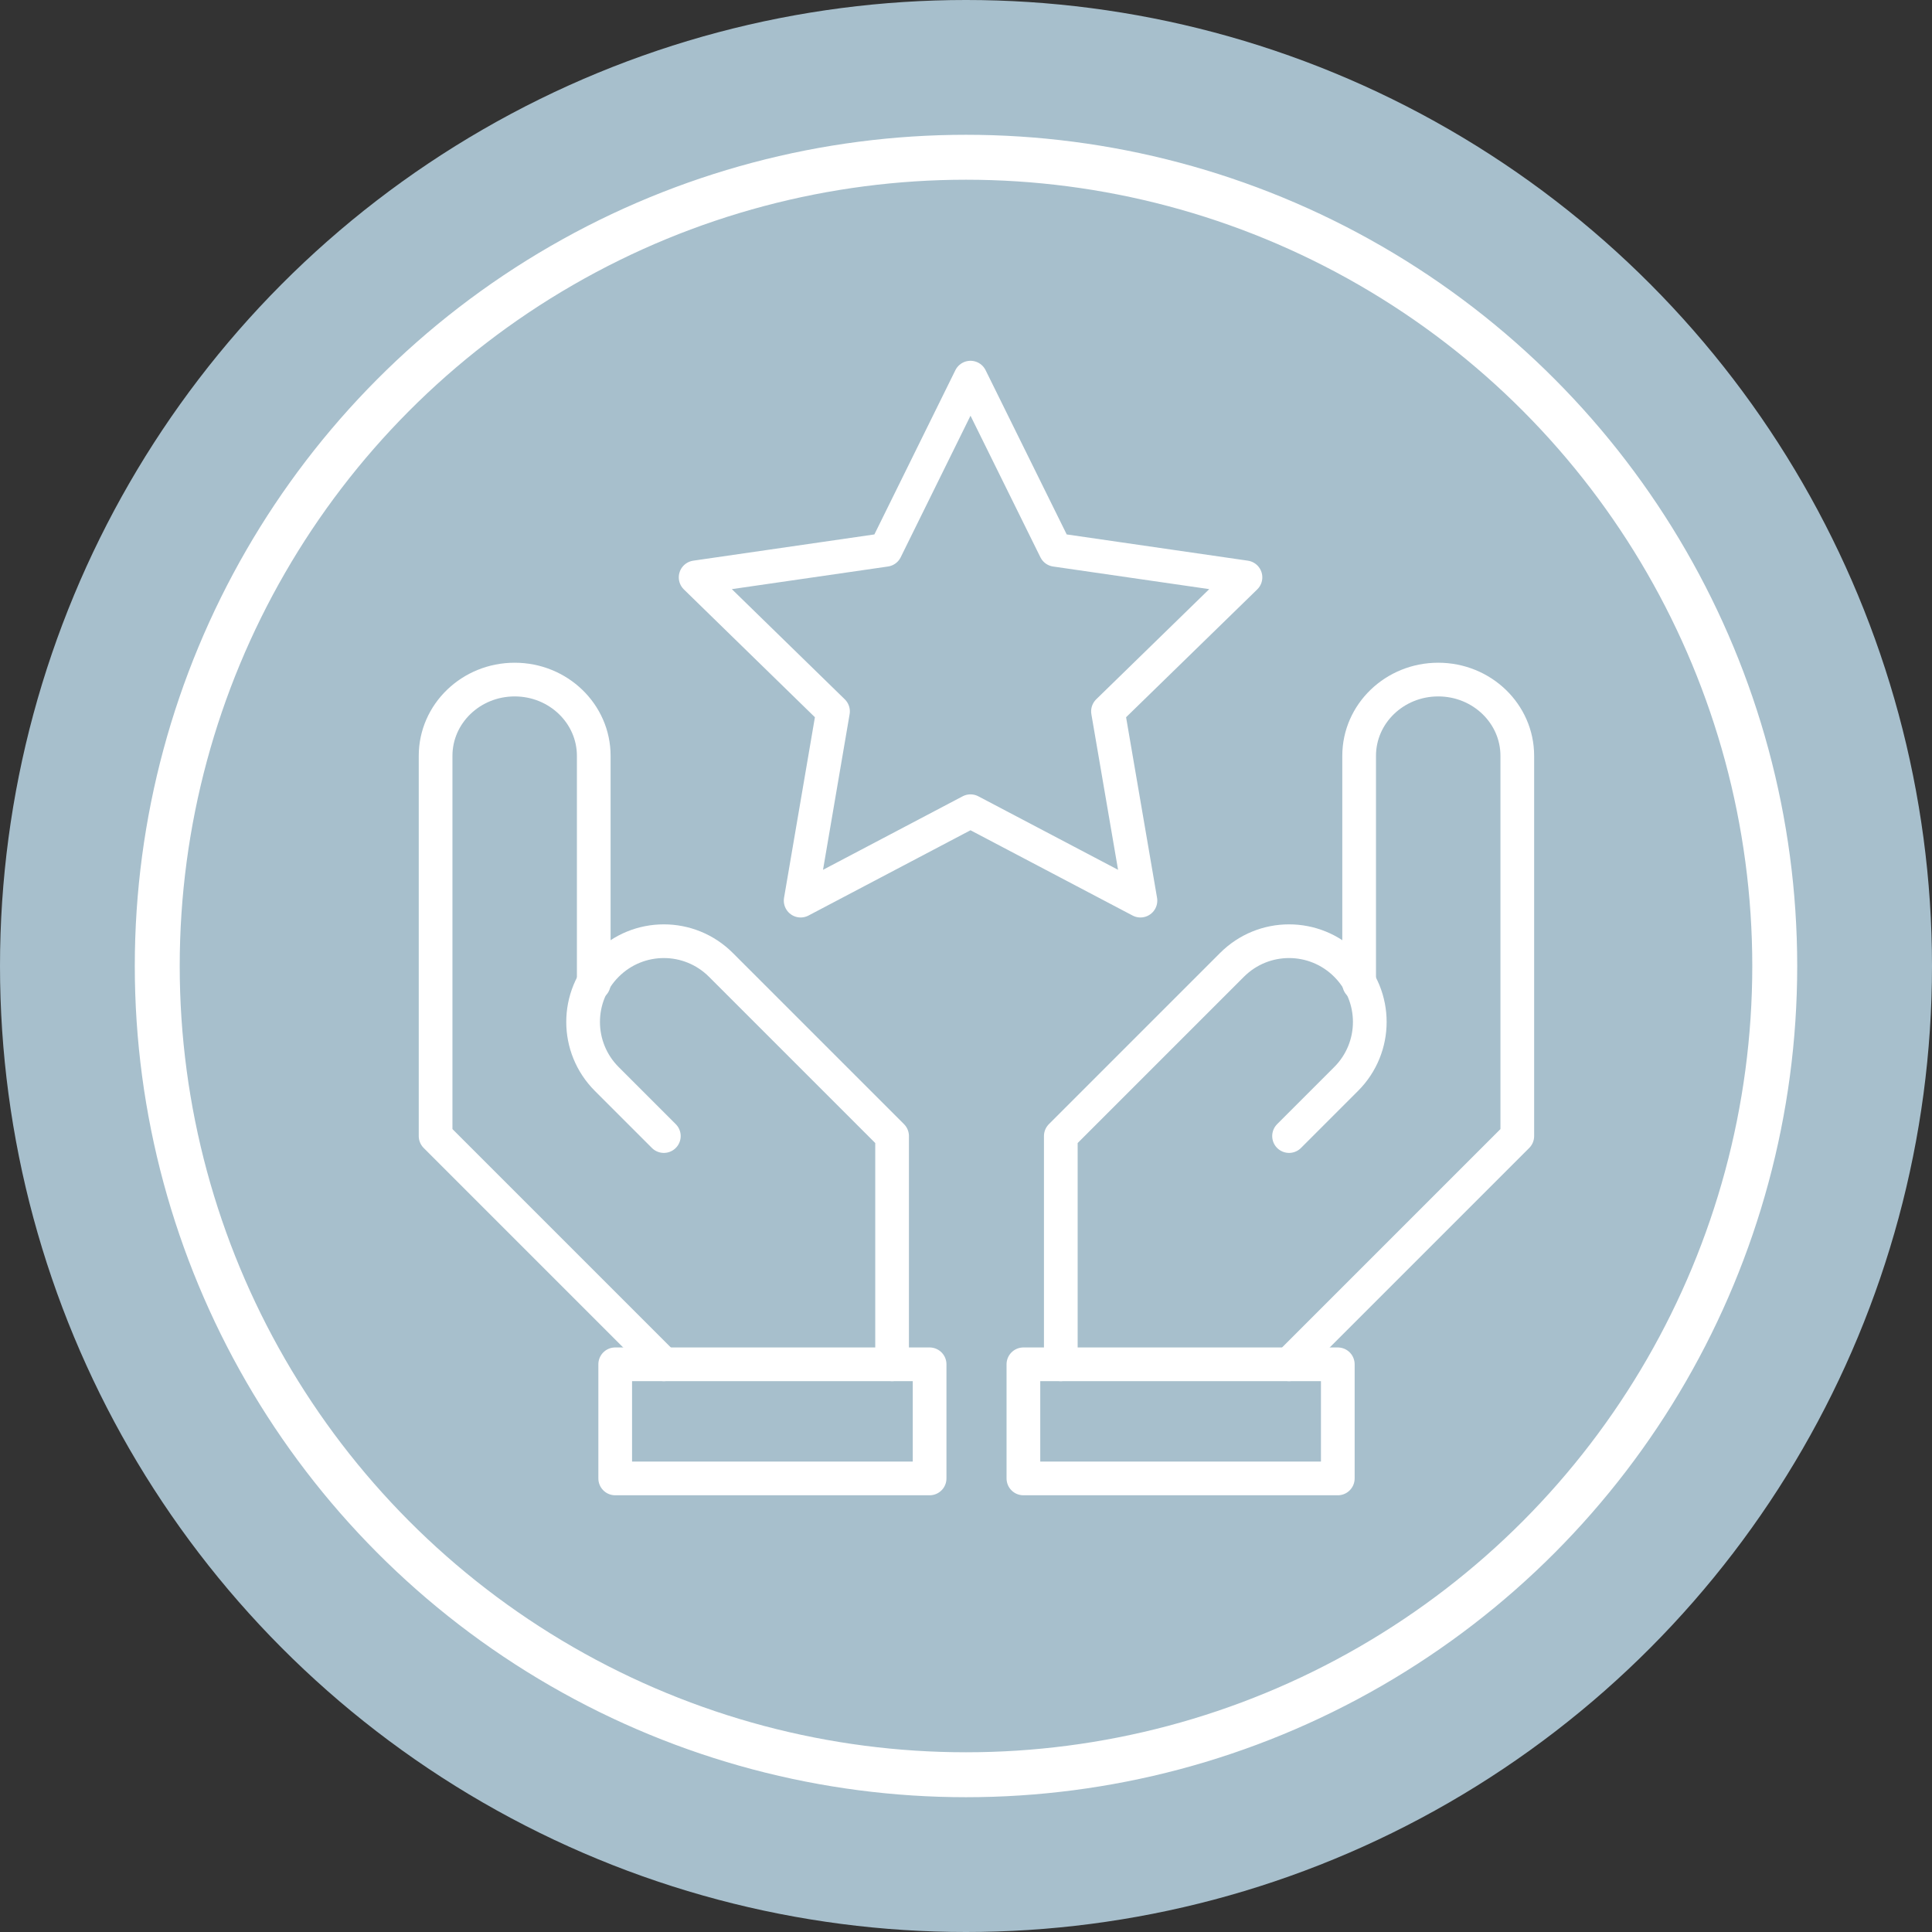
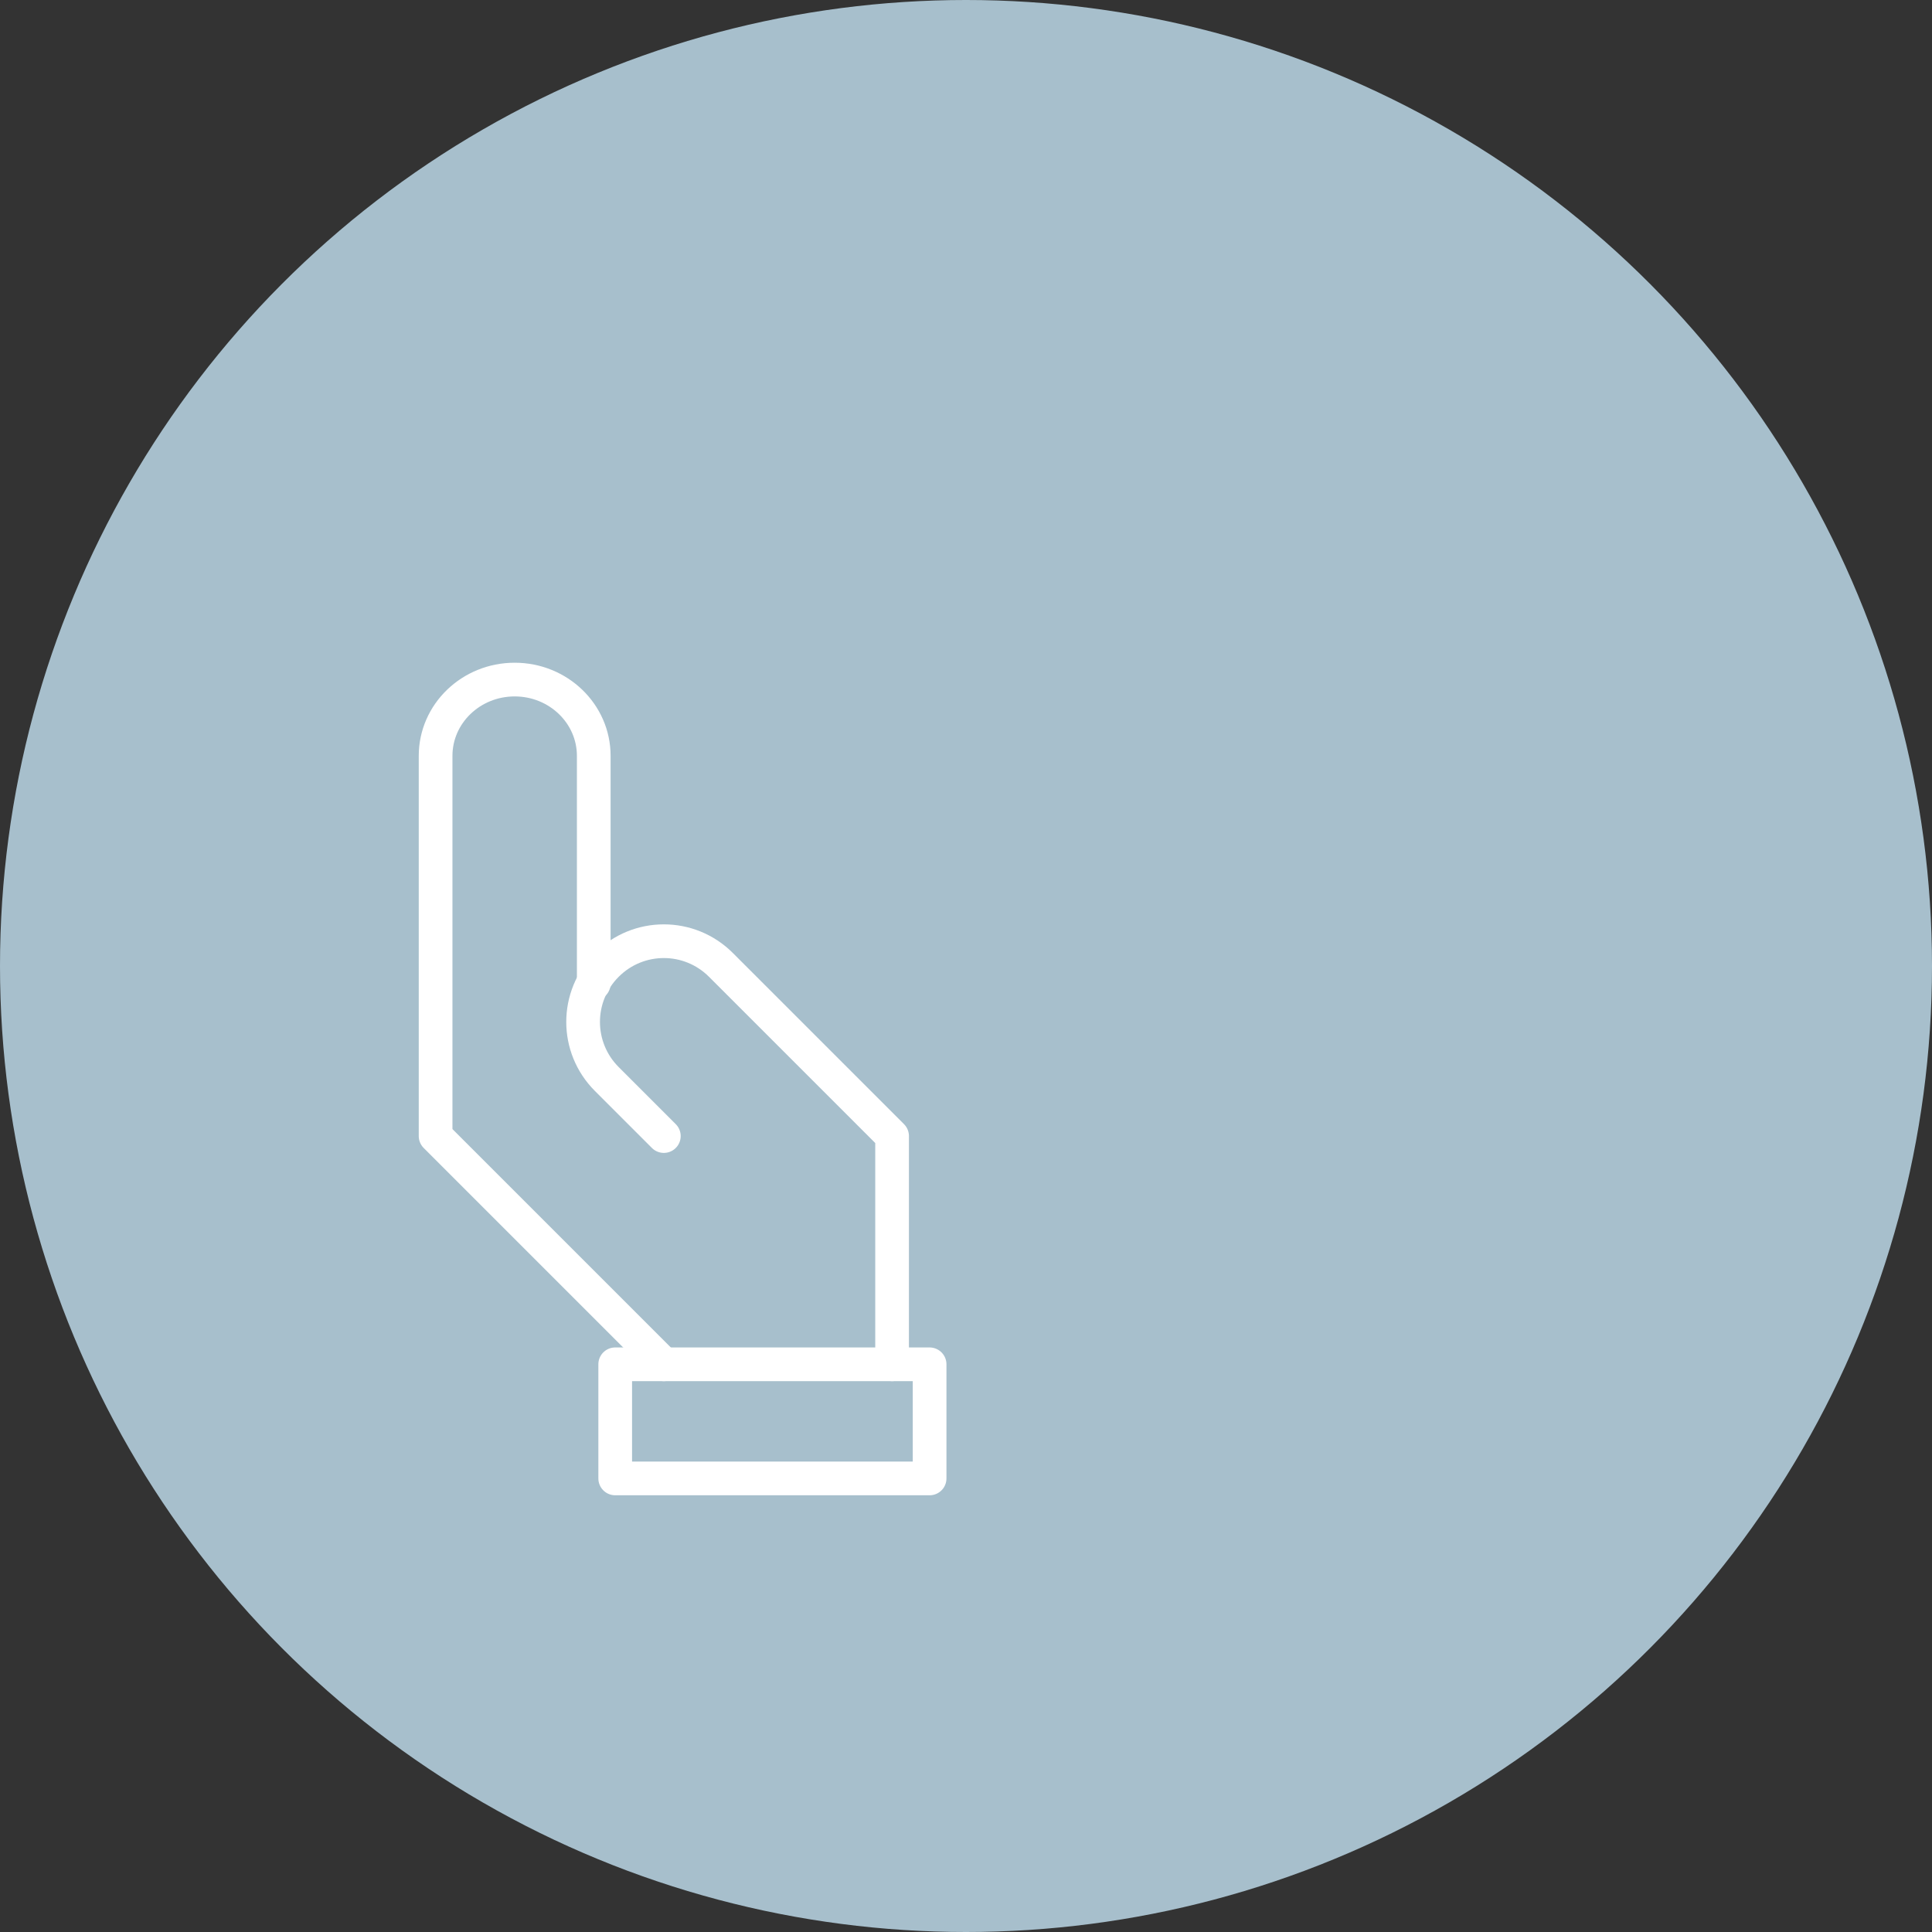
<svg xmlns="http://www.w3.org/2000/svg" id="Layer_1" viewBox="0 0 172 172">
  <rect x="0" y="0" width="172" height="172" fill="#333333" stroke="none" />
  <defs>
    <style>.cls-1{fill:#a7bfcc;}.cls-2{stroke-width:4px;}.cls-2,.cls-3{fill:none;stroke:#fff;stroke-linecap:round;stroke-linejoin:round;}.cls-3{stroke-width:3px;}</style>
  </defs>
  <circle class="cls-1" cx="86" cy="86" r="86" />
  <g>
-     <circle class="cls-2" cx="86" cy="86" r="72" />
    <g>
-       <polygon class="cls-3" points="86.4 72.22 71.28 80.18 74.16 63.33 61.93 51.4 78.84 48.95 86.4 33.62 93.97 48.95 110.88 51.4 98.64 63.33 101.53 80.18 86.4 72.22" />
      <g>
-         <path class="cls-3" d="m94.44,121.46v-20.32l15.24-15.24c2.81-2.81,7.35-2.81,10.16,0h0c2.81,2.81,2.81,7.35,0,10.16l-5.08,5.08" />
-         <path class="cls-3" d="m114.76,121.46l20.32-20.32v-33.85c0-3.75-3.15-6.79-7.04-6.79h0c-3.89,0-7.04,3.04-7.04,6.79v20.28" />
-         <rect class="cls-3" x="91.11" y="121.46" width="27.99" height="10.16" />
-       </g>
+         </g>
      <g>
        <path class="cls-3" d="m79.42,121.46v-20.32l-15.24-15.24c-2.81-2.81-7.35-2.81-10.16,0h0c-2.81,2.81-2.81,7.35,0,10.16l5.08,5.08" />
        <path class="cls-3" d="m59.1,121.46l-20.32-20.32v-33.85c0-3.75,3.15-6.79,7.04-6.79h0c3.89,0,7.04,3.04,7.04,6.79v20.28" />
        <rect class="cls-3" x="54.76" y="121.46" width="27.99" height="10.16" transform="translate(137.52 253.08) rotate(180)" />
      </g>
    </g>
  </g>
</svg>